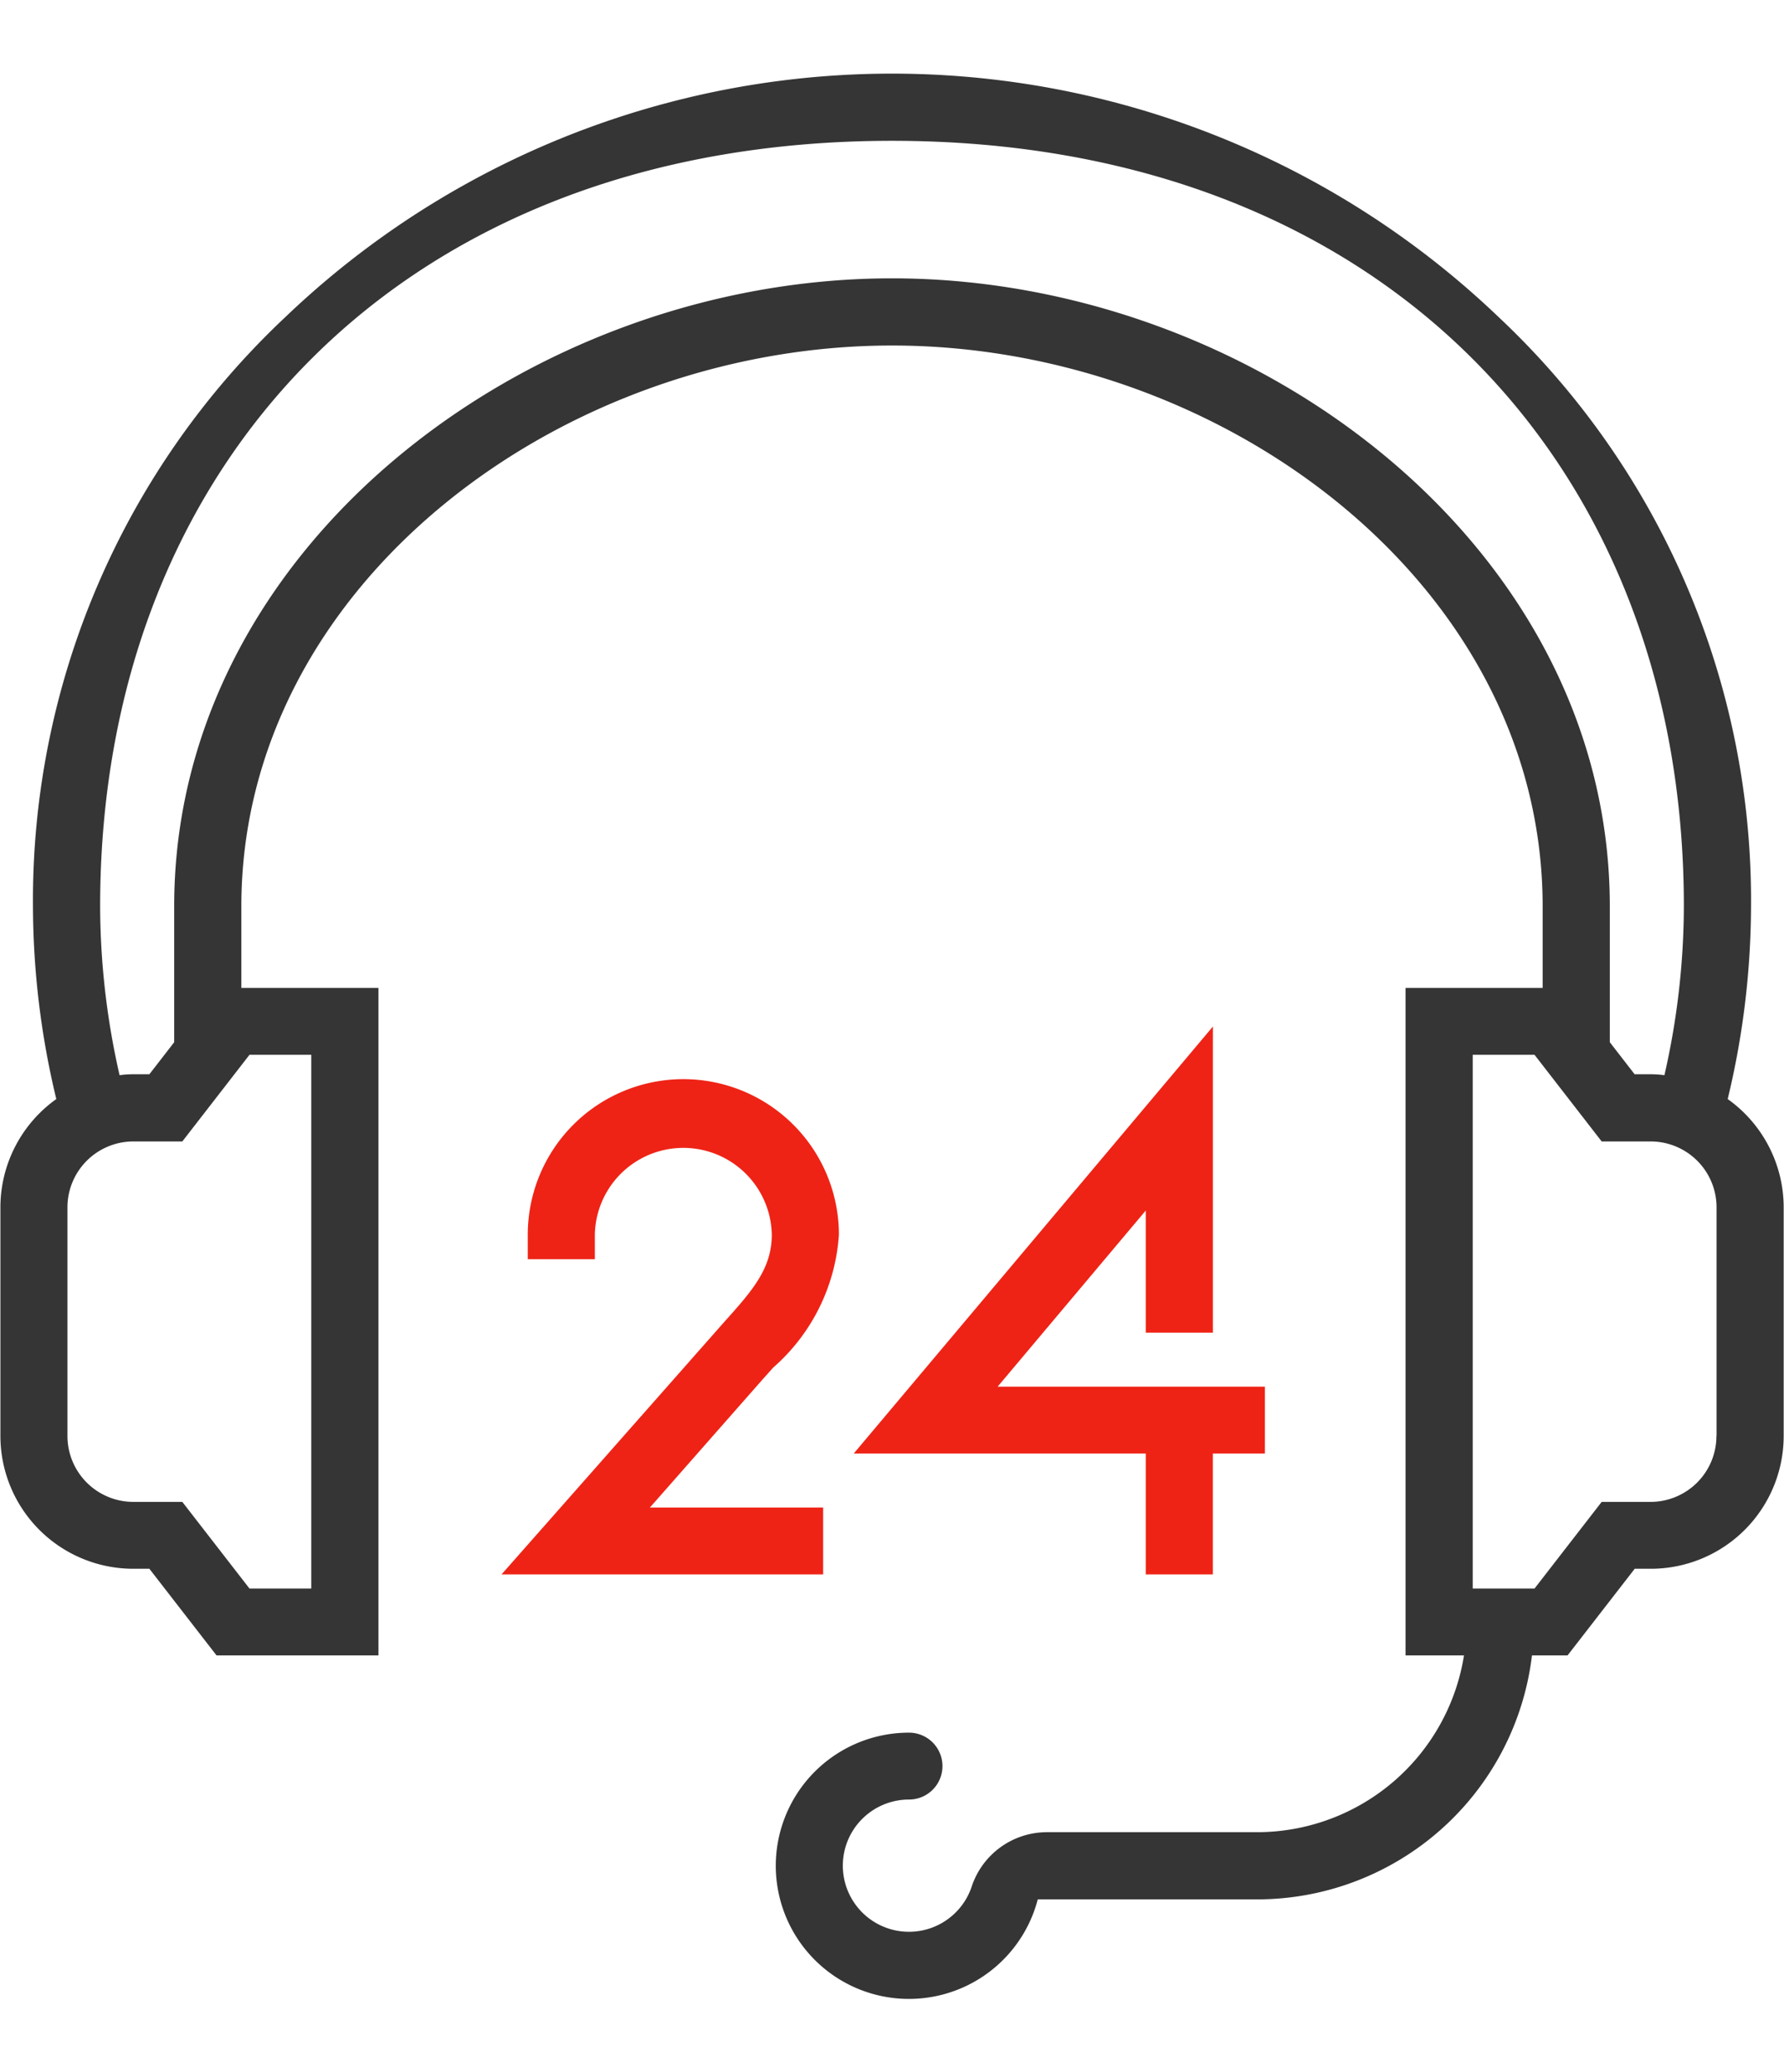
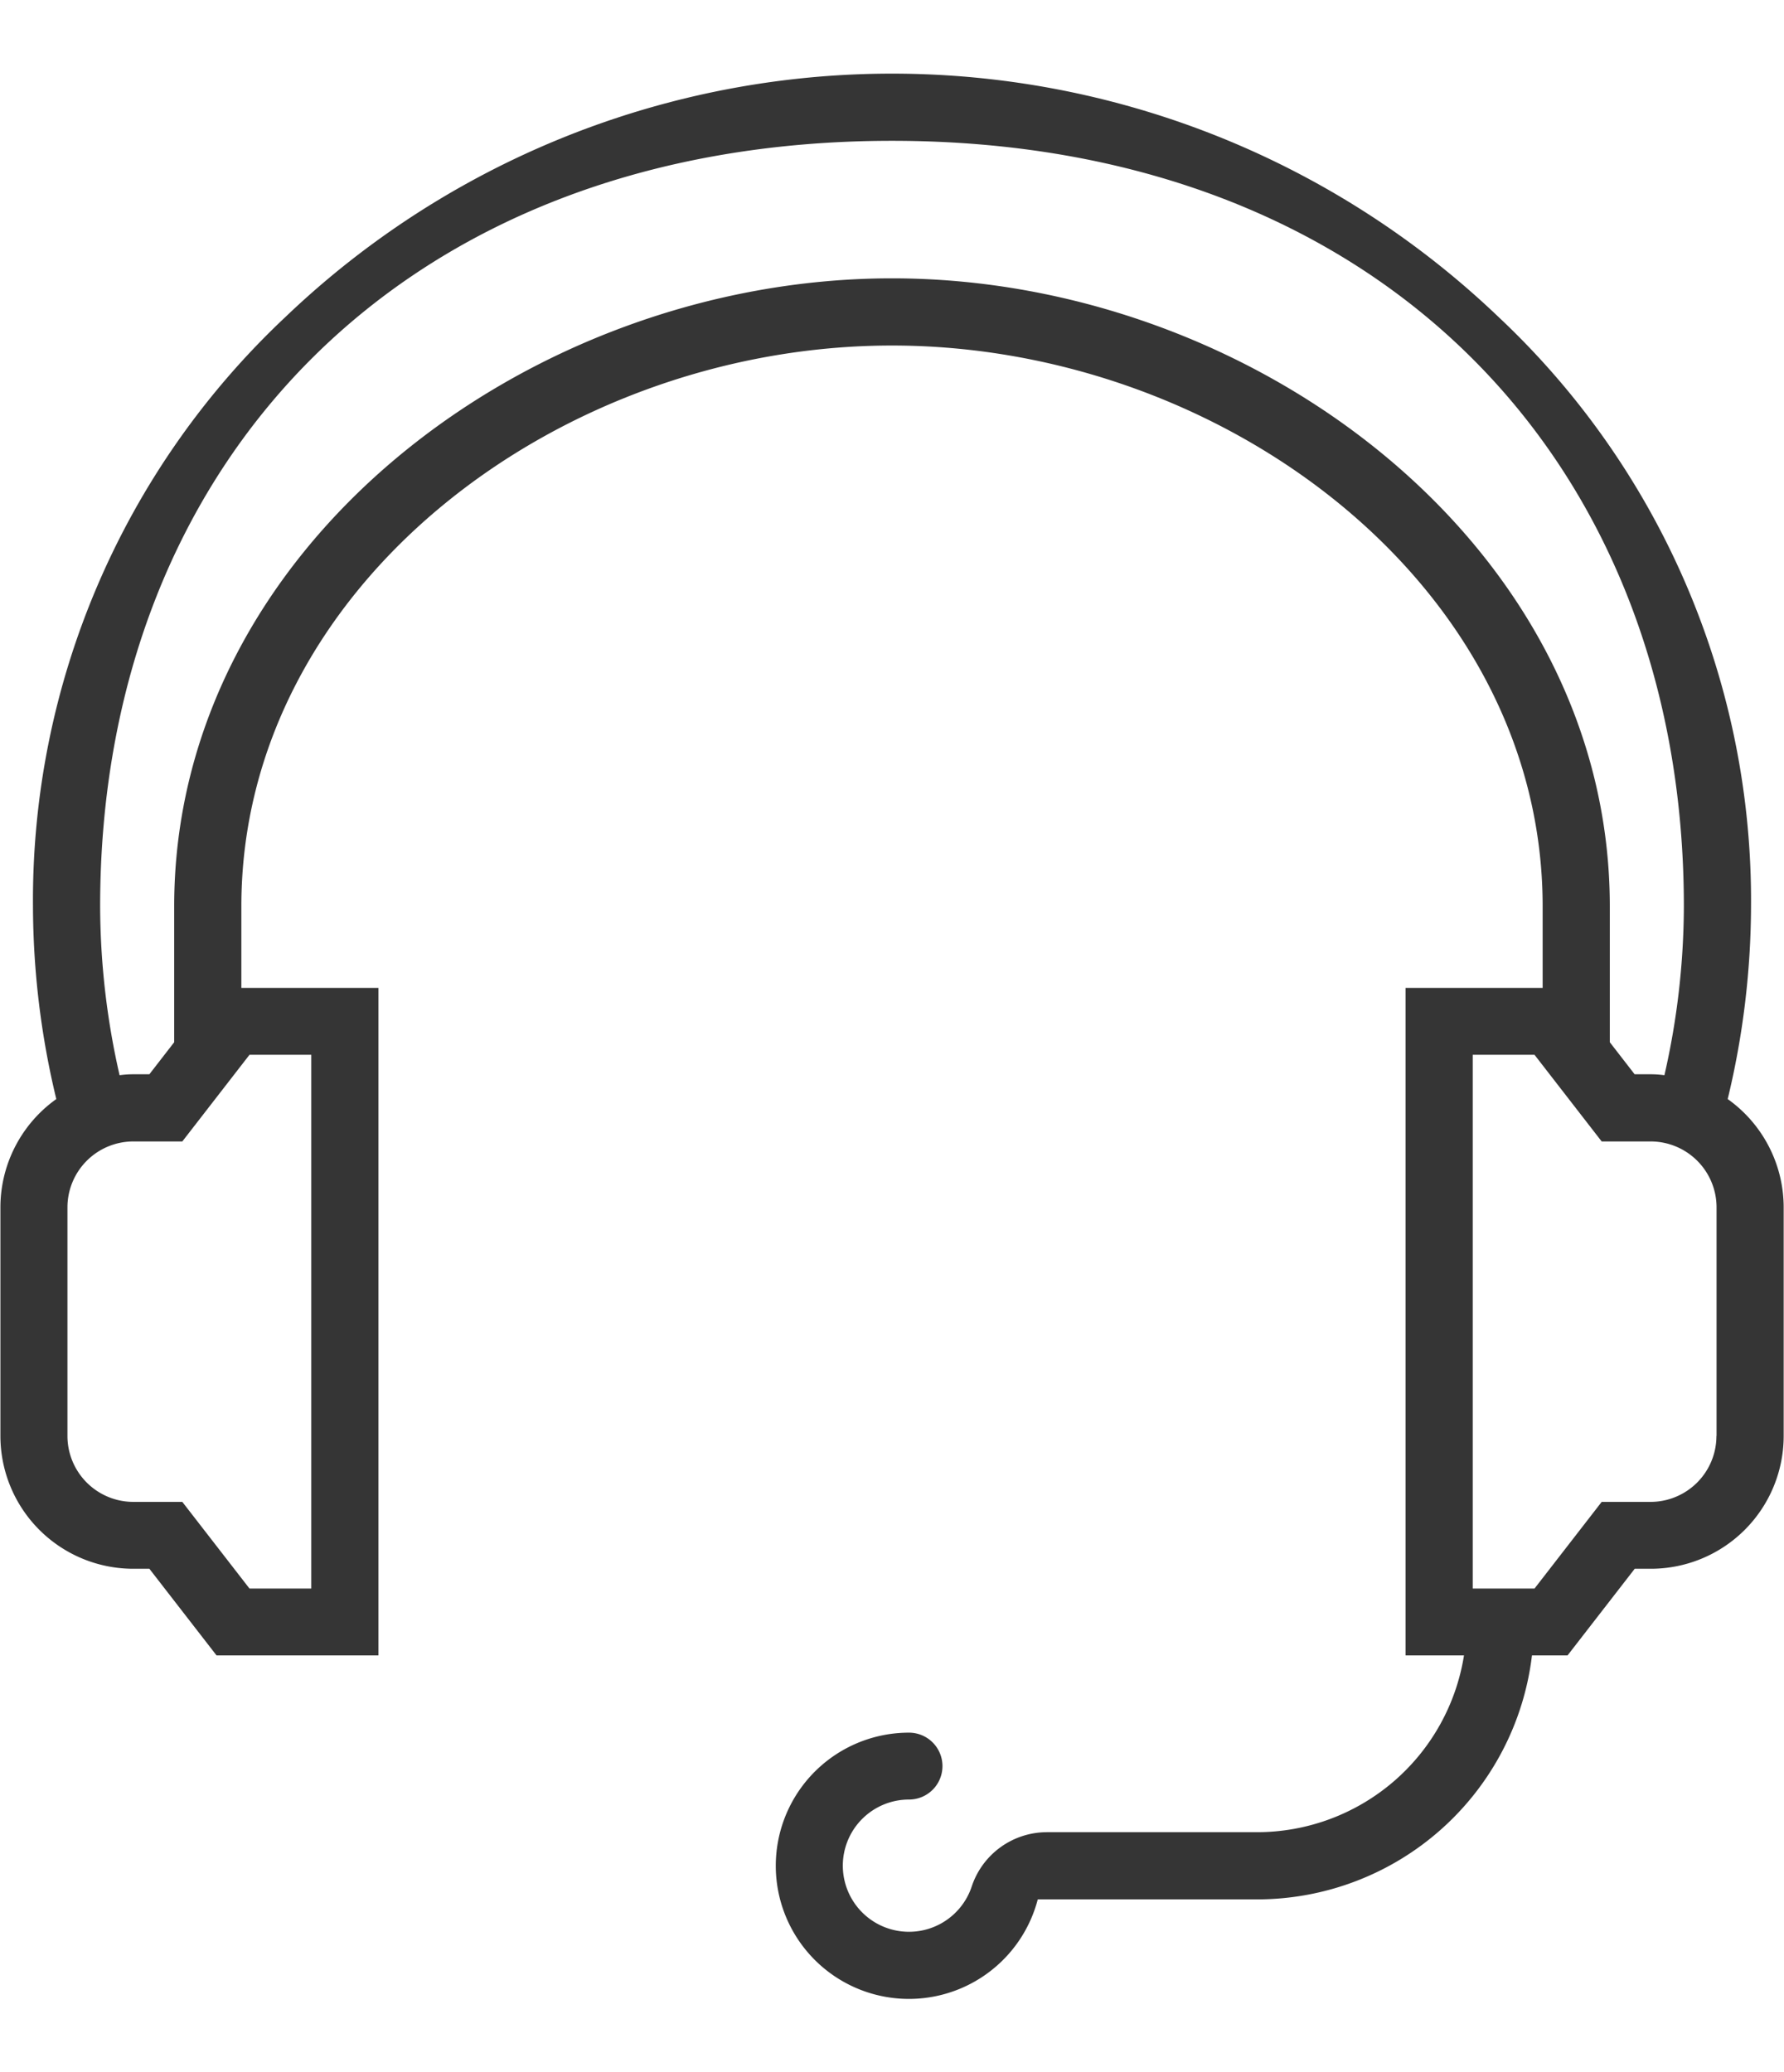
<svg xmlns="http://www.w3.org/2000/svg" id="组_107" data-name="组 107" width="56.812" height="66" viewBox="0 0 56.812 66">
  <defs>
    <style>
      .cls-1 {
        fill: #353535;
      }

      .cls-1, .cls-2 {
        fill-rule: evenodd;
      }

      .cls-2 {
        fill: #ee2316;
      }
    </style>
  </defs>
  <path id="形状_828" data-name="形状 828" class="cls-1" d="M981.613,4399.63a26.418,26.418,0,0,0,.743-6.14,25.485,25.485,0,0,0-8.042-18.77,27.943,27.943,0,0,0-38.629,0,25.488,25.488,0,0,0-8.041,18.77,26.418,26.418,0,0,0,.743,6.14,4.238,4.238,0,0,0-1.78,3.44v7.29a4.233,4.233,0,0,0,4.235,4.23h0.509l2.139,2.76h5.156v-21.26H934.28v-2.6c0-10.23,10.182-17.86,20.72-17.86s20.72,7.63,20.72,17.86v2.6h-4.366v21.26h1.861a6.677,6.677,0,0,1-6.584,5.63h-6.7a2.524,2.524,0,0,0-2.389,1.72,2.106,2.106,0,1,1-2-2.76,1.065,1.065,0,1,0,0-2.13,4.24,4.24,0,1,0,4.1,5.31h6.992a8.817,8.817,0,0,0,8.746-7.77h1.133l2.139-2.76h0.509a4.233,4.233,0,0,0,4.235-4.23v-7.29A4.238,4.238,0,0,0,981.613,4399.63Zm-47.074-1.41h1.968v17h-1.968l-2.139-2.76h-1.558a2.1,2.1,0,0,1-2.1-2.1v-7.29a2.1,2.1,0,0,1,2.1-2.09H932.4ZM955,4373.49c-11.548,0-22.859,8.55-22.859,20v4.33l-0.79,1.02h-0.509a3.22,3.22,0,0,0-.44.03,24.354,24.354,0,0,1-.619-5.38c0-14.13,9.676-24.38,25.217-24.38s25.217,10.25,25.217,24.38a24.354,24.354,0,0,1-.619,5.38,3.22,3.22,0,0,0-.44-0.03h-0.509l-0.79-1.02v-4.33C977.859,4382.04,966.548,4373.49,955,4373.49Zm26.254,36.87a2.1,2.1,0,0,1-2.1,2.1H977.6l-2.139,2.76h-1.968v-17h1.968l2.139,2.76h1.558a2.1,2.1,0,0,1,2.1,2.09v7.29Z" transform="translate(-926.594 -4364.625)" />
-   <path id="形状_828_拷贝" data-name="形状 828 拷贝" class="cls-2" d="M965.219,4407.07v-9.75l-11.438,13.6h9.3v3.85h2.136v-3.85h1.658v-2.13h-8.511l4.717-5.61v3.89h2.136Zm-22.654,7.7h10.242v-2.13H947.29l3.571-4.06,0.358-.4a6.157,6.157,0,0,0,2.09-4.23,4.954,4.954,0,0,0-9.908,0v0.78h2.136v-0.78a2.818,2.818,0,0,1,5.635,0c0,1.1-.646,1.81-1.542,2.81Z" transform="translate(-926.594 -4364.625)" />
</svg>